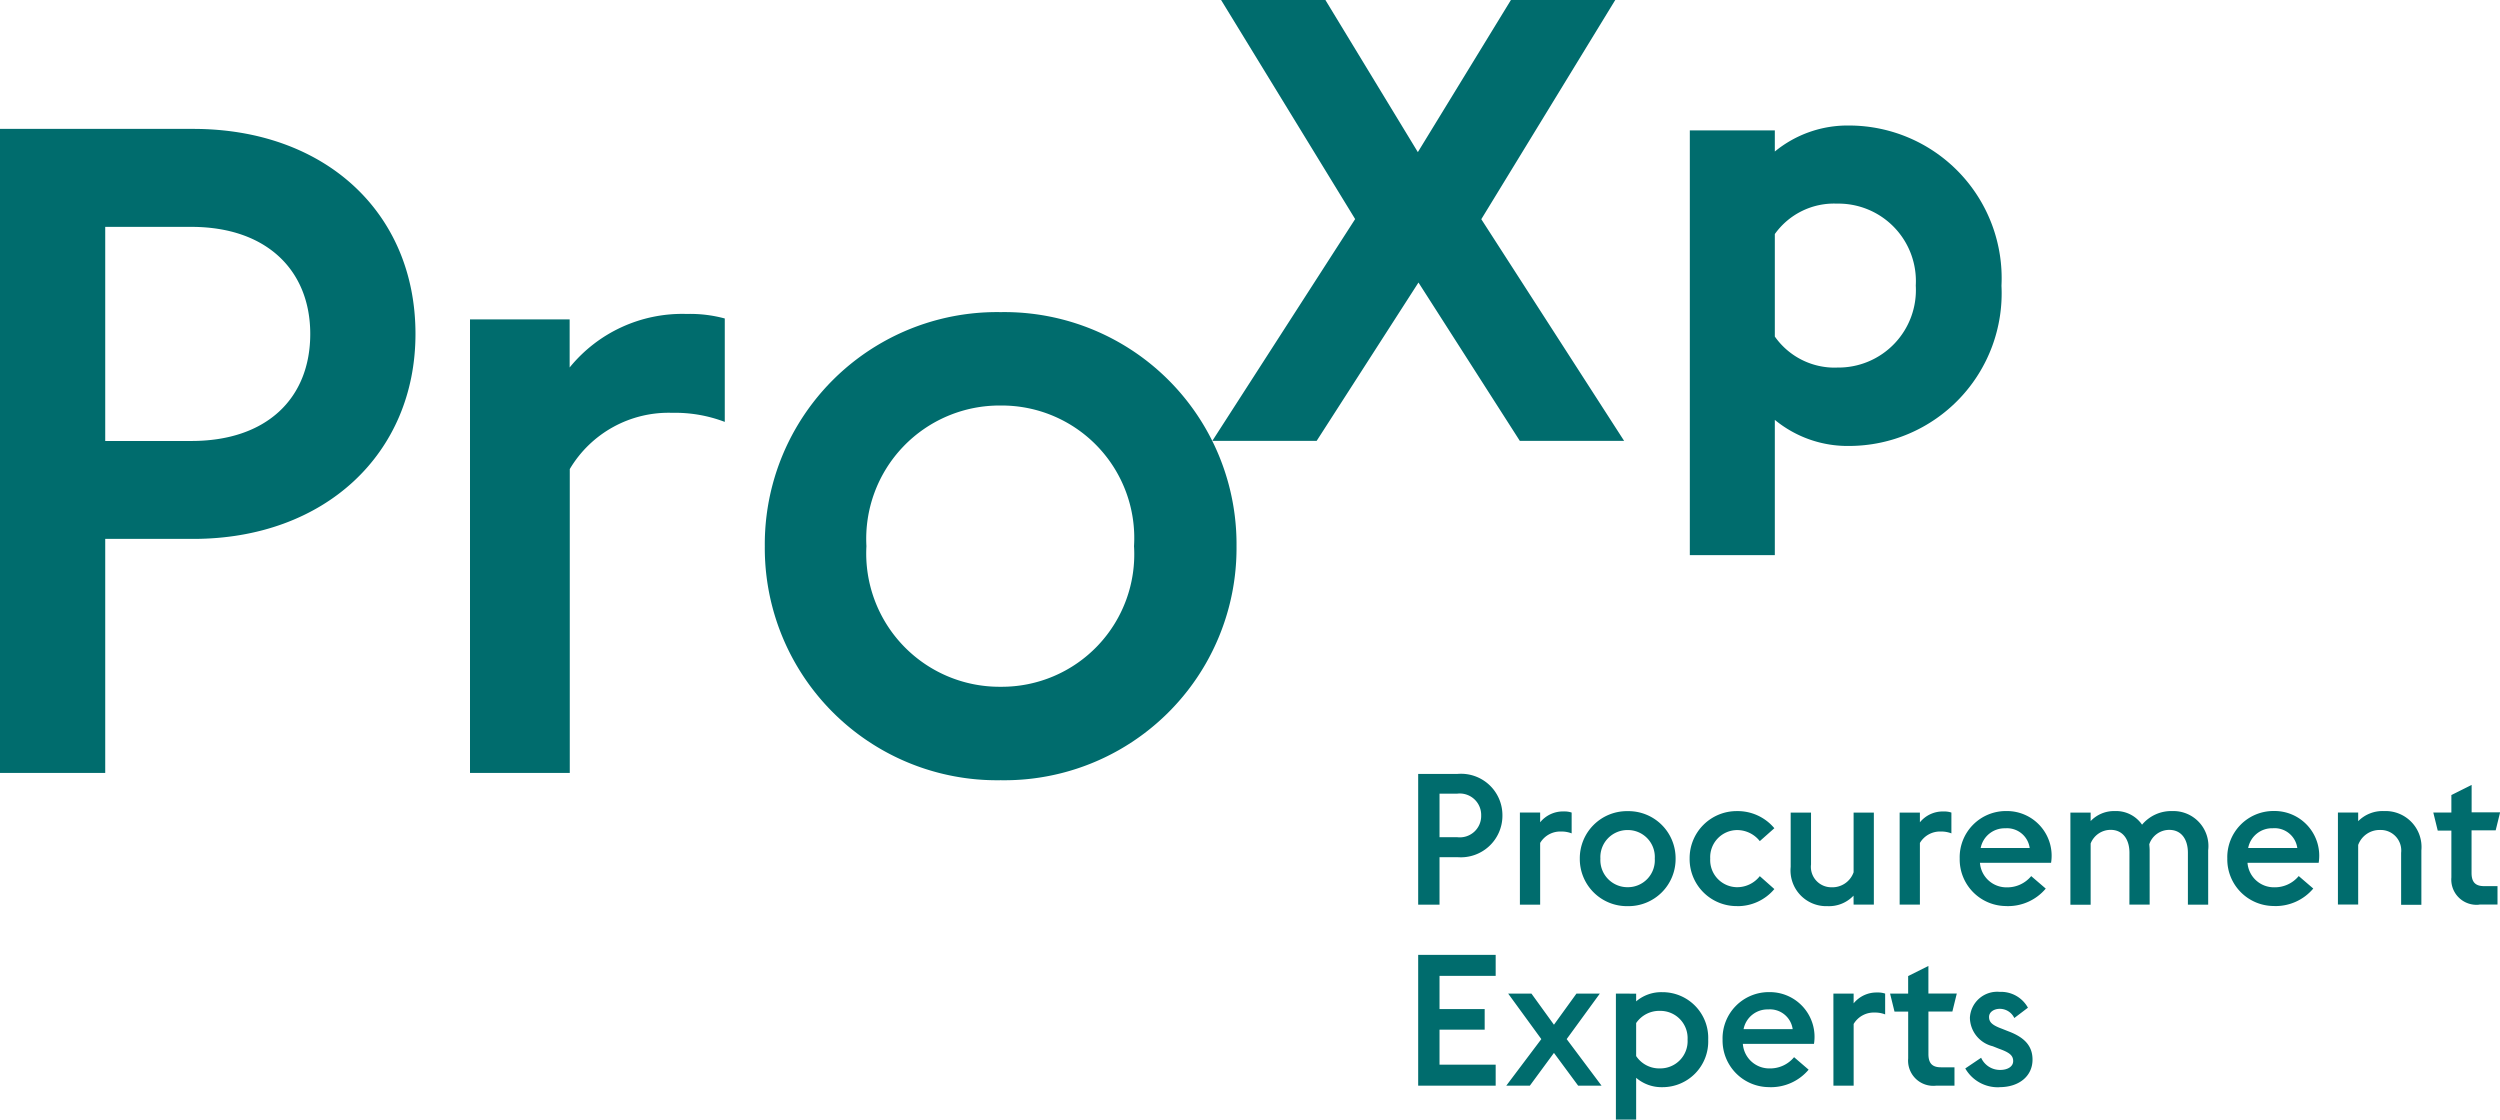
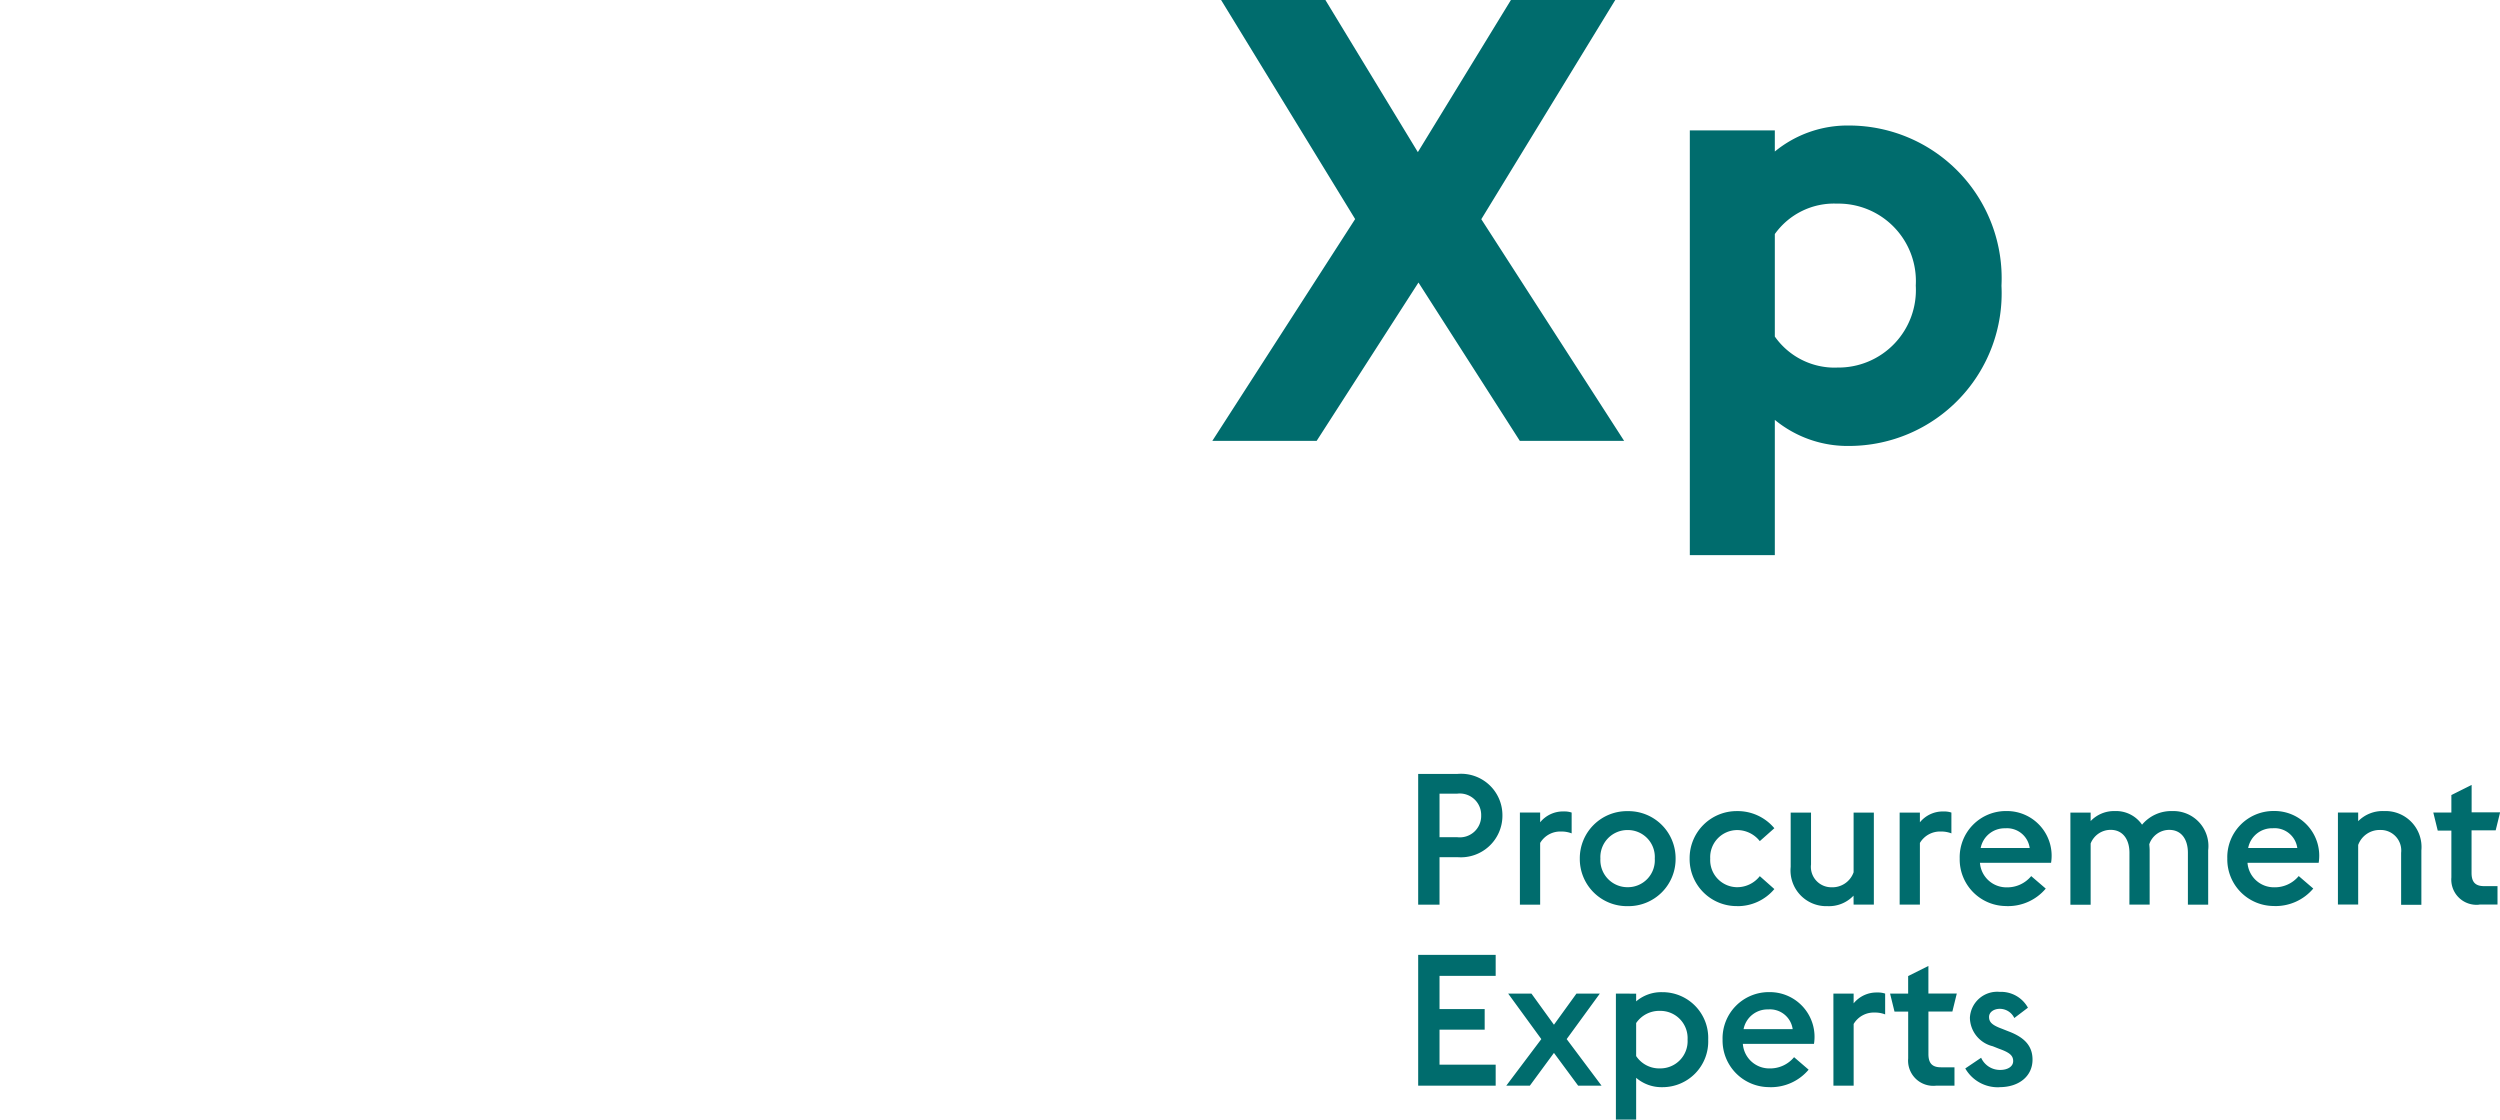
<svg xmlns="http://www.w3.org/2000/svg" width="100" height="44.785" viewBox="0 0 100 44.785">
  <defs>
    <clipPath id="clip-path">
      <path id="Pfad_7" data-name="Pfad 7" d="M0-20.721H100V-65.506H0Z" transform="translate(0 65.506)" fill="#006c6d" />
    </clipPath>
  </defs>
  <g id="Gruppe_11" data-name="Gruppe 11" transform="translate(0 65.506)">
    <g id="Gruppe_10" data-name="Gruppe 10" transform="translate(0 -65.506)" clip-path="url(#clip-path)">
      <g id="Gruppe_6" data-name="Gruppe 6" transform="translate(0 5.155)">
-         <path id="Pfad_3" data-name="Pfad 3" d="M0-11.921H4.209v-9.362h3.52c5.262,0,8.89-3.411,8.89-8.2,0-4.862-3.629-8.2-8.89-8.2H0ZM4.209-25.2v-8.564H7.656c3.012,0,4.754,1.742,4.754,4.282,0,2.577-1.742,4.282-4.754,4.282ZM18.8-11.921h3.991V-24.076a4.594,4.594,0,0,1,4.1-2.25,5.567,5.567,0,0,1,2.1.363V-30.1a5.324,5.324,0,0,0-1.524-.181,5.805,5.805,0,0,0-4.681,2.141v-1.923H18.8Zm21.227.291a9.286,9.286,0,0,0,9.434-9.362,9.286,9.286,0,0,0-9.434-9.362,9.287,9.287,0,0,0-9.435,9.362,9.287,9.287,0,0,0,9.435,9.362m0-3.738a5.332,5.332,0,0,1-5.37-5.625,5.332,5.332,0,0,1,5.37-5.625,5.3,5.3,0,0,1,5.334,5.625,5.3,5.3,0,0,1-5.334,5.625" transform="translate(0 37.684)" fill="#006c6d" />
-       </g>
+         </g>
      <g id="Gruppe_7" data-name="Gruppe 7" transform="translate(48.493 0)">
        <path id="Pfad_4" data-name="Pfad 4" d="M0-8.16H4.173l4.073-6.334L12.3-8.16h4.172l-5.713-8.867L16.12-25.8H11.947L8.221-19.71,4.52-25.8H.348l5.365,8.768ZM19.1-20.579V-3.589h3.4V-9a4.582,4.582,0,0,0,2.981,1.043,6.108,6.108,0,0,0,6.085-6.409,6.107,6.107,0,0,0-6.085-6.408A4.582,4.582,0,0,0,22.5-19.734v-.844Zm5.886,9.488A2.925,2.925,0,0,1,22.5-12.333v-4.1a2.908,2.908,0,0,1,2.484-1.217,3.1,3.1,0,0,1,3.154,3.278,3.1,3.1,0,0,1-3.154,3.279" transform="translate(0 25.795)" fill="#006c6d" />
      </g>
      <g id="Gruppe_8" data-name="Gruppe 8" transform="translate(56.727 38.196)">
        <path id="Pfad_5" data-name="Pfad 5" d="M0-2.421H3.1v-.84H.854v-1.4H2.66v-.825H.854V-6.814H3.1v-.839H0Zm3.523,0h.943l.965-1.312L6.4-2.421h.936L5.94-4.285l1.326-1.82H6.331l-.9,1.245-.9-1.245H3.6l1.326,1.82ZM7.909-6.105v5.041h.81V-2.737a1.553,1.553,0,0,0,1.04.375,1.828,1.828,0,0,0,1.842-1.9,1.828,1.828,0,0,0-1.842-1.9,1.545,1.545,0,0,0-1.04.368v-.309ZM9.685-3.113a1.108,1.108,0,0,1-.966-.494v-1.32a1.119,1.119,0,0,1,.966-.487,1.089,1.089,0,0,1,1.091,1.15A1.09,1.09,0,0,1,9.685-3.113m4.378.751a1.971,1.971,0,0,0,1.555-.7l-.582-.5a1.239,1.239,0,0,1-.973.45,1.06,1.06,0,0,1-1.076-.981h2.845a1.788,1.788,0,0,0-1.784-2.071,1.849,1.849,0,0,0-1.872,1.9,1.865,1.865,0,0,0,1.886,1.9M14-5.472a.917.917,0,0,1,.98.789H13.016A.974.974,0,0,1,14-5.472m2.61,3.051h.809V-4.89a.934.934,0,0,1,.833-.457,1.124,1.124,0,0,1,.427.074v-.832a.875.875,0,0,0-.31-.044,1.18,1.18,0,0,0-.951.434v-.39h-.809Zm4.112,0h.73v-.736H20.91c-.368,0-.5-.184-.5-.531v-1.7h.958l.177-.721H20.409V-7.211l-.81.405v.7h-.723l.177.721H19.6v1.873a1.008,1.008,0,0,0,1.119,1.09m2.536.059c.789,0,1.319-.449,1.319-1.1,0-.546-.317-.892-.972-1.136l-.251-.1c-.406-.148-.516-.273-.516-.472s.2-.325.428-.325a.641.641,0,0,1,.582.368l.545-.413a1.228,1.228,0,0,0-1.127-.633,1.093,1.093,0,0,0-1.194,1.038A1.193,1.193,0,0,0,22.981-4l.251.1c.414.148.568.265.568.494s-.236.354-.516.354a.825.825,0,0,1-.766-.487l-.634.428a1.5,1.5,0,0,0,1.371.751" transform="translate(0 7.653)" fill="#006c6d" />
      </g>
      <g id="Gruppe_9" data-name="Gruppe 9" transform="translate(56.727 30.955)">
        <path id="Pfad_6" data-name="Pfad 6" d="M0-2.421H.854v-1.9H1.57a1.664,1.664,0,0,0,1.8-1.665,1.656,1.656,0,0,0-1.8-1.665H0Zm.854-2.7v-1.74h.7a.857.857,0,0,1,.966.87.854.854,0,0,1-.966.87Zm3.215,2.7h.81V-4.89a.933.933,0,0,1,.833-.457,1.124,1.124,0,0,1,.427.074v-.832A.871.871,0,0,0,5.83-6.15a1.179,1.179,0,0,0-.951.434v-.39h-.81Zm4.312.059a1.885,1.885,0,0,0,1.916-1.9,1.885,1.885,0,0,0-1.916-1.9,1.885,1.885,0,0,0-1.916,1.9,1.885,1.885,0,0,0,1.916,1.9m0-.758A1.084,1.084,0,0,1,7.289-4.263,1.083,1.083,0,0,1,8.38-5.406,1.077,1.077,0,0,1,9.464-4.263,1.077,1.077,0,0,1,8.38-3.12m4.378.758a1.913,1.913,0,0,0,1.489-.684l-.582-.516a1.152,1.152,0,0,1-.907.442,1.084,1.084,0,0,1-1.076-1.143,1.084,1.084,0,0,1,1.076-1.142,1.152,1.152,0,0,1,.907.442l.582-.516a1.912,1.912,0,0,0-1.489-.685,1.882,1.882,0,0,0-1.9,1.9,1.881,1.881,0,0,0,1.9,1.9m4.659-.059h.81V-6.105h-.81v2.388a.9.9,0,0,1-.885.6.817.817,0,0,1-.818-.914V-6.105H14.9v2.174a1.43,1.43,0,0,0,1.474,1.569,1.353,1.353,0,0,0,1.04-.42Zm1.842,0h.81V-4.89a.933.933,0,0,1,.833-.457,1.124,1.124,0,0,1,.427.074v-.832a.873.873,0,0,0-.309-.044,1.179,1.179,0,0,0-.951.434v-.39h-.81Zm4.289.059a1.971,1.971,0,0,0,1.555-.7l-.582-.5a1.239,1.239,0,0,1-.974.45,1.061,1.061,0,0,1-1.076-.981h2.845a1.788,1.788,0,0,0-1.784-2.071,1.849,1.849,0,0,0-1.871,1.9,1.865,1.865,0,0,0,1.886,1.9m-.066-3.11a.916.916,0,0,1,.98.789H22.5a.974.974,0,0,1,.98-.789m4.969,3.051h.81V-4.595c0-.081-.008-.163-.015-.243a.844.844,0,0,1,.8-.575c.5,0,.745.4.745.914v2.078H31.6V-4.595a1.4,1.4,0,0,0-1.436-1.57,1.519,1.519,0,0,0-1.209.545,1.258,1.258,0,0,0-1.09-.545,1.288,1.288,0,0,0-.966.4v-.338h-.81v3.684h.81V-4.868a.858.858,0,0,1,.8-.546c.5,0,.752.4.752.914Zm5.8.059a1.972,1.972,0,0,0,1.555-.7l-.582-.5a1.239,1.239,0,0,1-.973.45,1.06,1.06,0,0,1-1.076-.981H36.02a1.788,1.788,0,0,0-1.784-2.071,1.849,1.849,0,0,0-1.871,1.9,1.865,1.865,0,0,0,1.886,1.9m-.066-3.11a.917.917,0,0,1,.98.789H33.2a.974.974,0,0,1,.98-.789m2.61,3.051h.81V-4.809a.912.912,0,0,1,.878-.6.821.821,0,0,1,.84.914v2.078h.81V-4.595a1.438,1.438,0,0,0-1.488-1.57,1.374,1.374,0,0,0-1.04.405v-.346h-.81Zm5.653,0h.73v-.736h-.538c-.368,0-.5-.184-.5-.531v-1.7H43.1l.177-.721H42.138V-7.211l-.81.405v.7h-.723l.177.721h.546v1.873a1.008,1.008,0,0,0,1.119,1.09" transform="translate(0 7.653)" fill="#006c6d" />
      </g>
    </g>
  </g>
</svg>